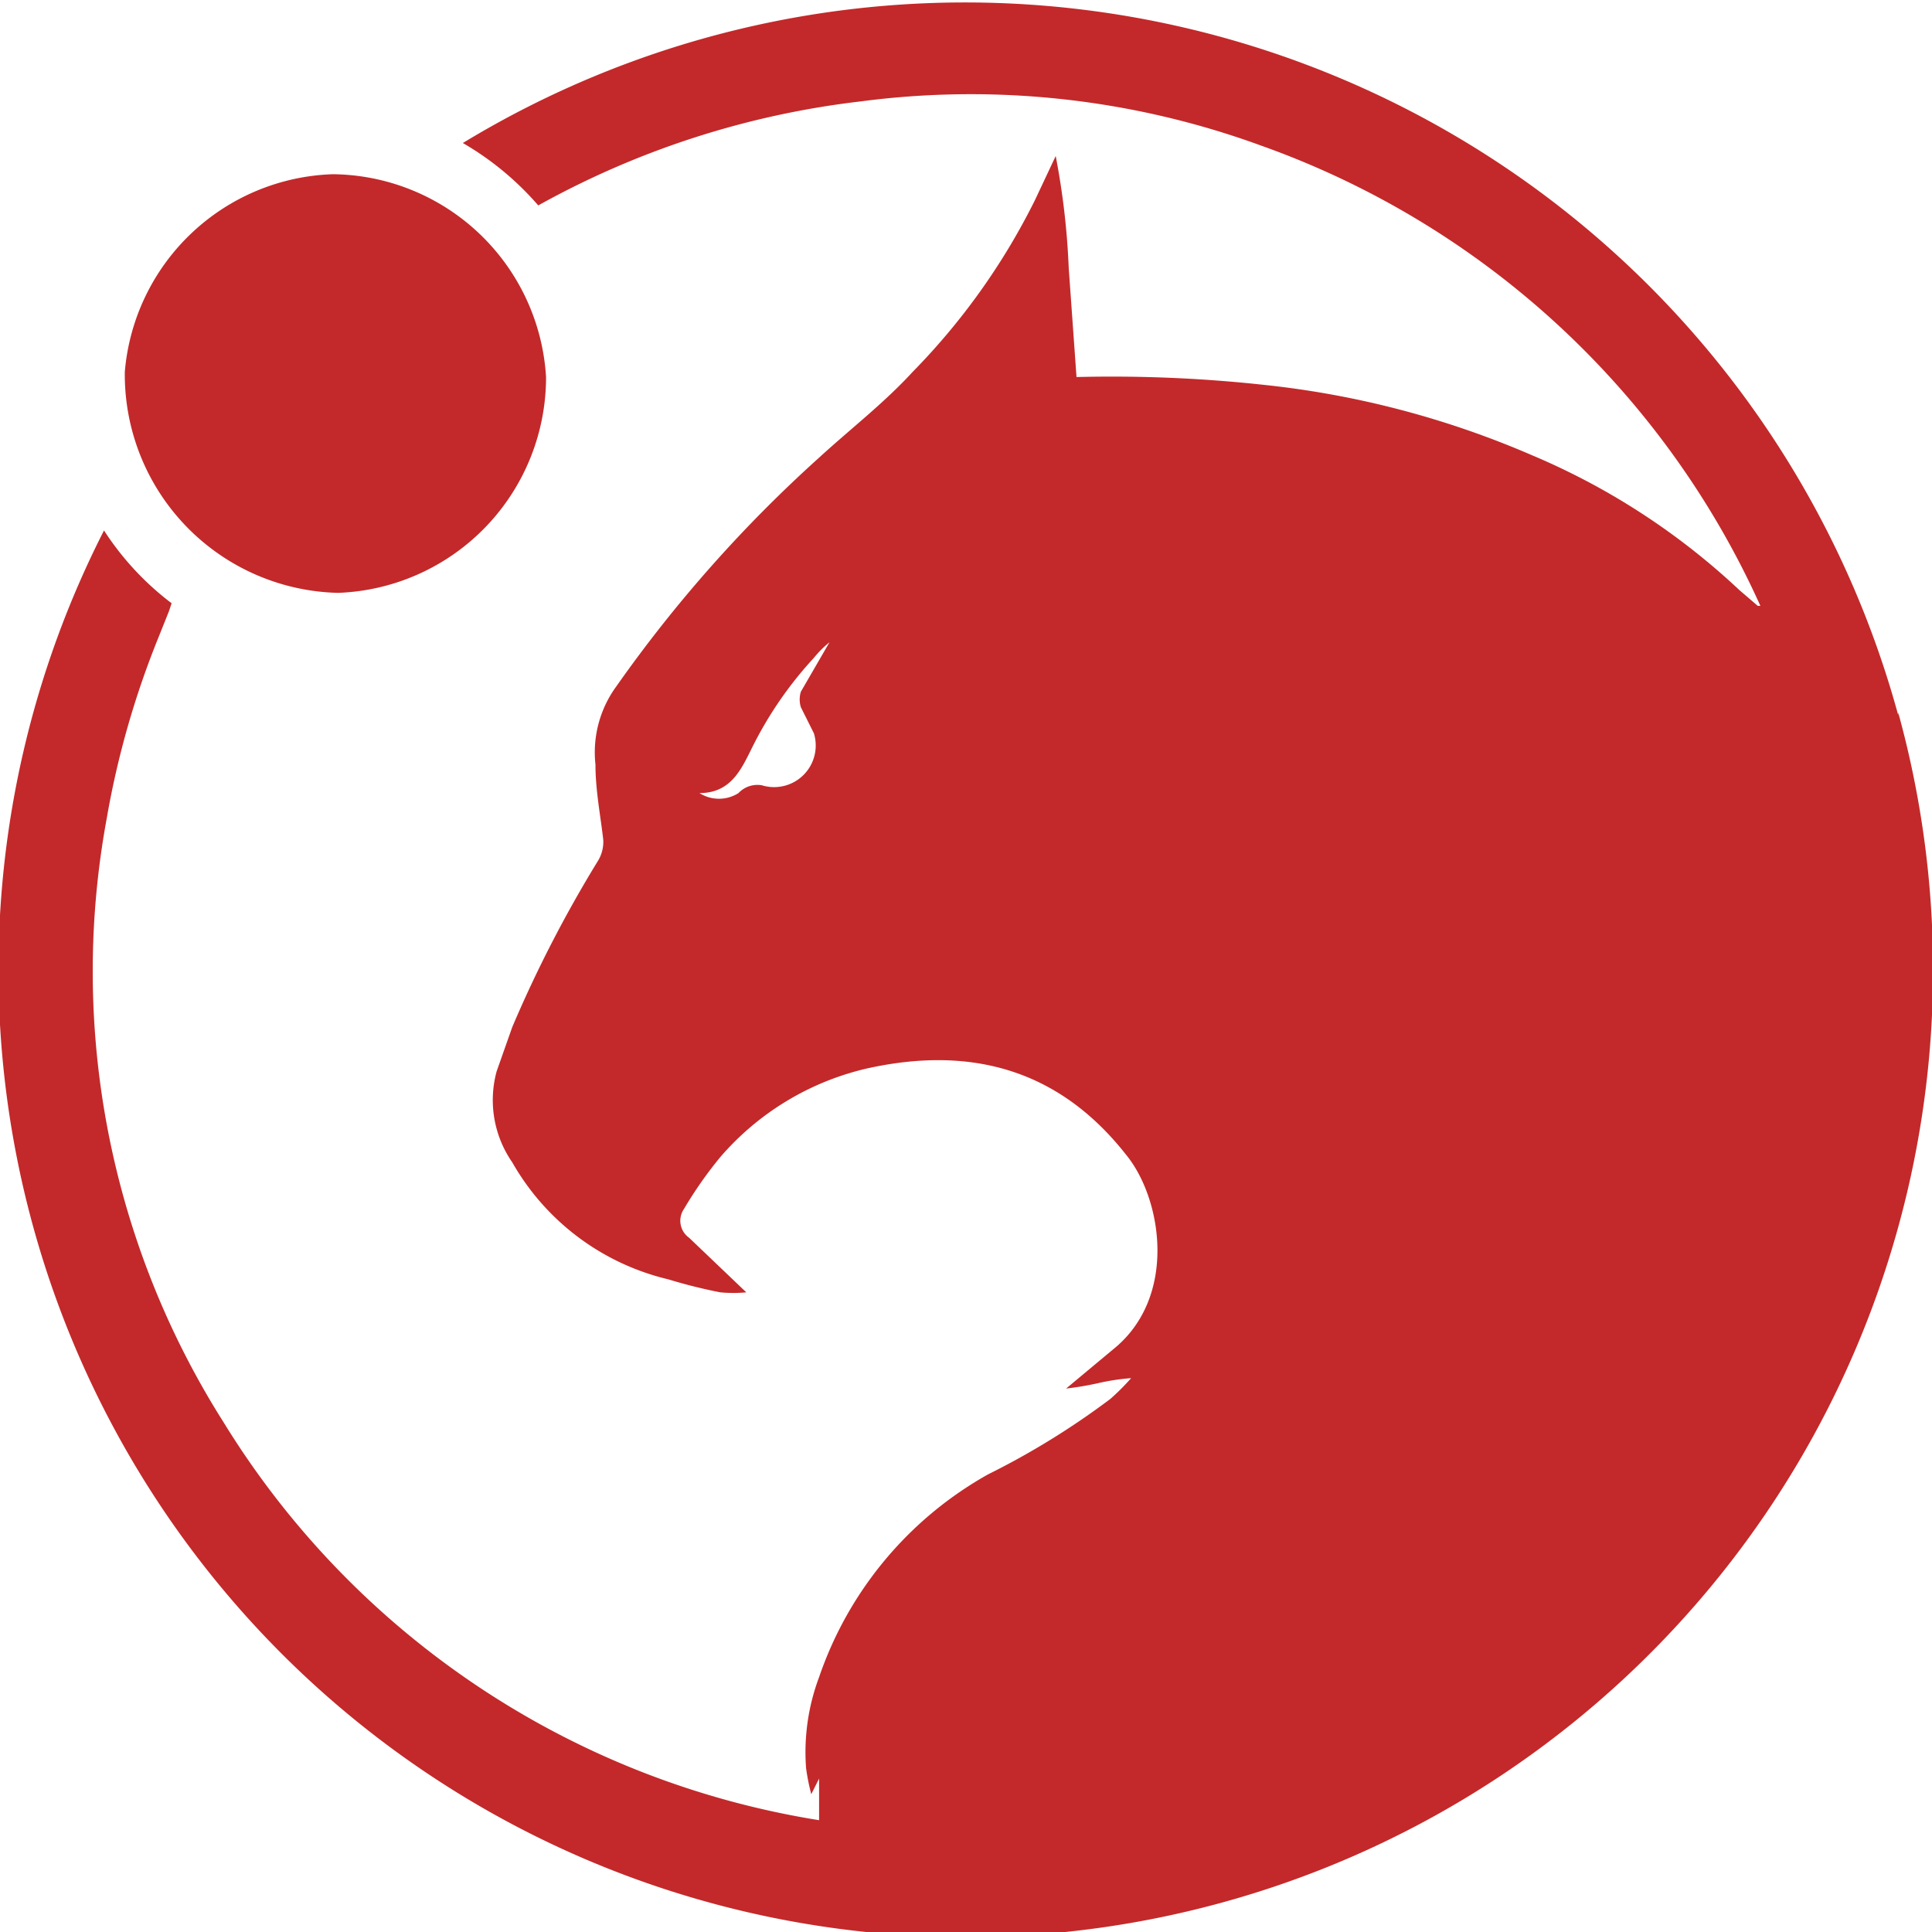
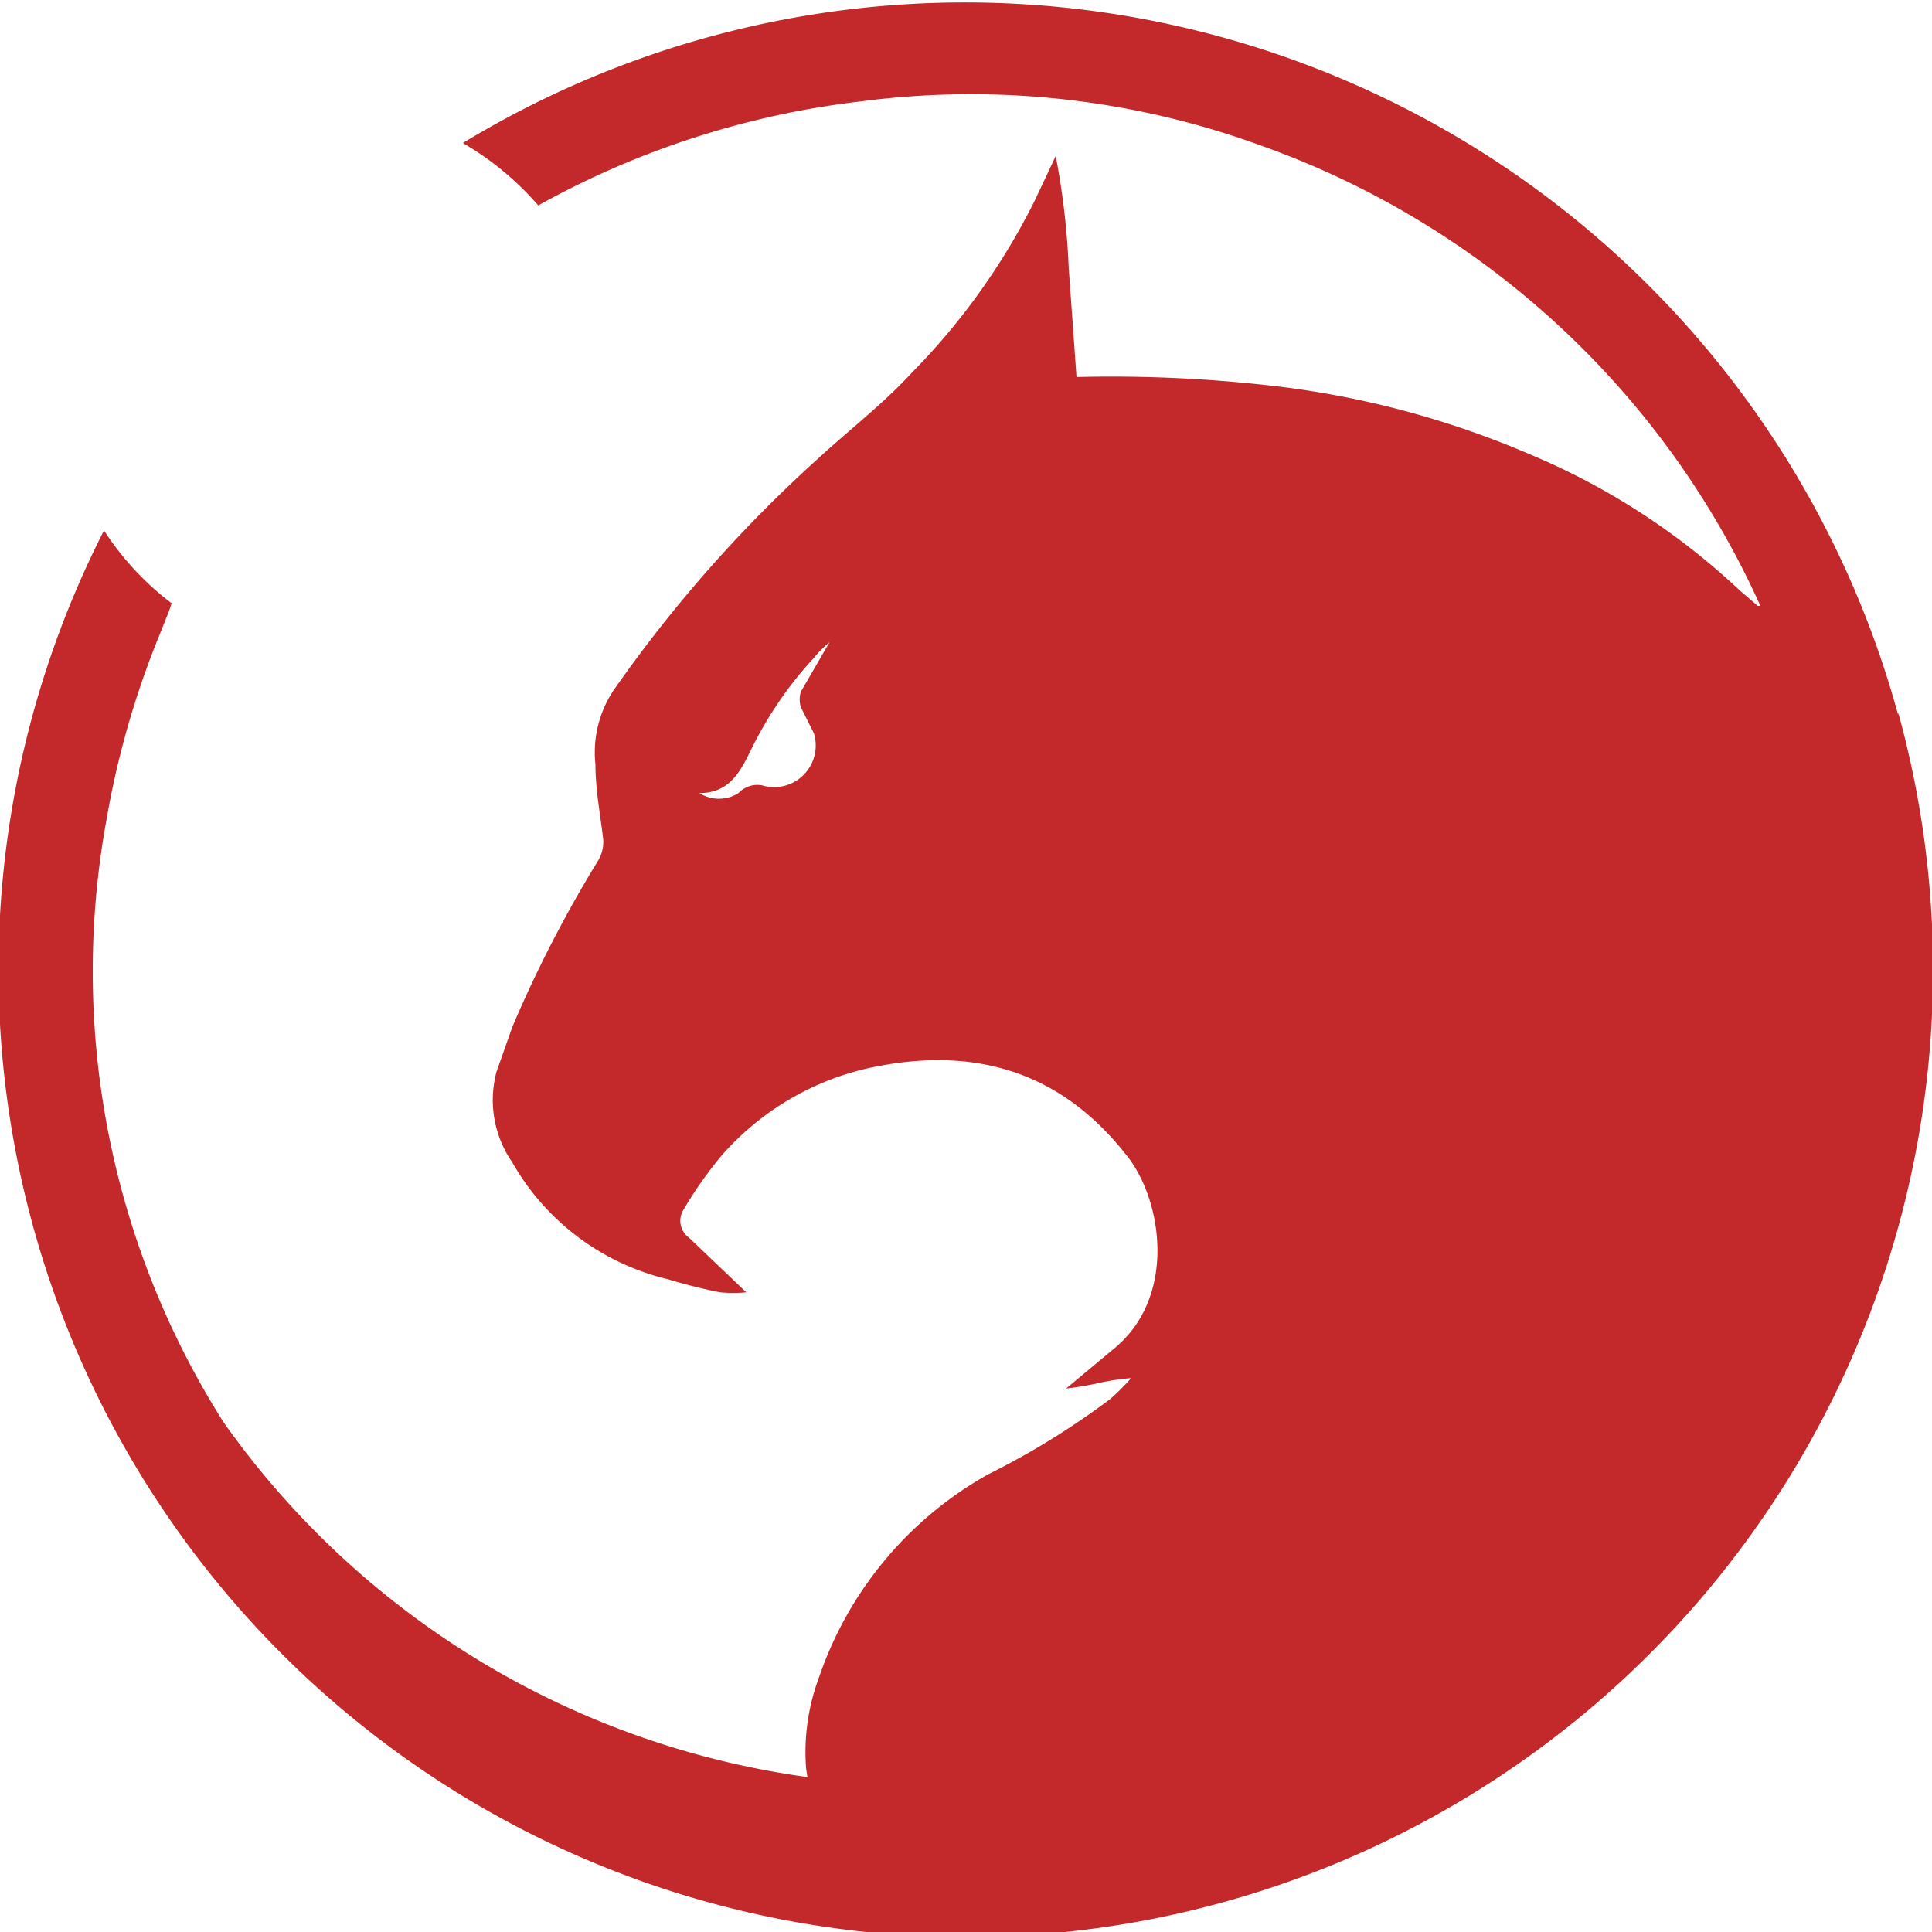
<svg xmlns="http://www.w3.org/2000/svg" data-name="logo-pangar" viewBox="0 0 74.3 74.3">
-   <path fill="#c3292a" d="M73 27.5a37.2 37.2 0 0 0-55.2-22 11.4 11.4 0 0 1 2.9 2.4 33.5 33.5 0 0 1 12.4-4 32.5 32.5 0 0 1 15.4 1.7 33.3 33.3 0 0 1 19.2 17.7h-.1l-.7-.6a26.9 26.9 0 0 0-8-5.2 35.2 35.2 0 0 0-10.3-2.7 54.1 54.1 0 0 0-7.2-.3l-.3-4.2a28.8 28.8 0 0 0-.5-4.3l-.8 1.7a25.8 25.8 0 0 1-4.7 6.6c-1.1 1.2-2.4 2.2-3.6 3.3a52.3 52.3 0 0 0-7.8 8.8 4.3 4.3 0 0 0-.8 3c0 1 .2 2 .3 2.9a1.4 1.4 0 0 1-.2.8 48.5 48.5 0 0 0-3.3 6.4l-.6 1.7a4.2 4.2 0 0 0 .6 3.5 9.4 9.4 0 0 0 6 4.5 20 20 0 0 0 2 .5 5.2 5.2 0 0 0 1 0l-2.2-2.1a.8.8 0 0 1-.2-1.1 15.6 15.6 0 0 1 1.4-2 10.6 10.6 0 0 1 5.6-3.4c4-.9 7.4 0 10 3.3 1.4 1.7 2 5.5-.5 7.5L41 53.4a11.8 11.8 0 0 0 1.2-.2 8.6 8.6 0 0 1 1.3-.2 8.8 8.8 0 0 1-.8.8 30 30 0 0 1-4.7 2.9 14.2 14.2 0 0 0-6.5 7.8A8.2 8.2 0 0 0 31 68a8 8 0 0 0 .2 1l.3-.6V70A33 33 0 0 1 8.6 54.7a32.4 32.4 0 0 1-4.5-23.2 33.9 33.9 0 0 1 2-7l.4-1 .1-.3A11 11 0 0 1 4 20.4a37.2 37.2 0 1 0 69 7zm-42.2-.3l.5 1a1.6 1.6 0 0 1-2 2 1 1 0 0 0-.9.3 1.4 1.4 0 0 1-1.5 0c1.2 0 1.6-.9 2-1.7a14.7 14.7 0 0 1 2.4-3.5 4 4 0 0 1 .6-.6l-1.1 1.9a1 1 0 0 0 0 .6z" />
-   <path fill="#c3292a" d="M12.8 6.7a8.3 8.3 0 0 0-8 7.6 8.4 8.4 0 0 0 8.2 8.5 8.3 8.3 0 0 0 8-8.3 8.3 8.3 0 0 0-8.2-7.8z" />
+   <path fill="#c3292a" d="M73 27.5a37.2 37.2 0 0 0-55.2-22 11.4 11.4 0 0 1 2.9 2.4 33.5 33.5 0 0 1 12.4-4 32.5 32.5 0 0 1 15.4 1.7 33.3 33.3 0 0 1 19.2 17.7h-.1l-.7-.6a26.9 26.9 0 0 0-8-5.2 35.2 35.2 0 0 0-10.3-2.7 54.1 54.1 0 0 0-7.2-.3l-.3-4.2a28.8 28.8 0 0 0-.5-4.3l-.8 1.7a25.8 25.8 0 0 1-4.7 6.6c-1.1 1.2-2.4 2.2-3.6 3.3a52.3 52.3 0 0 0-7.8 8.8 4.3 4.3 0 0 0-.8 3c0 1 .2 2 .3 2.9a1.4 1.4 0 0 1-.2.8 48.5 48.5 0 0 0-3.3 6.4l-.6 1.7a4.2 4.2 0 0 0 .6 3.5 9.4 9.4 0 0 0 6 4.5 20 20 0 0 0 2 .5 5.2 5.2 0 0 0 1 0l-2.2-2.1a.8.8 0 0 1-.2-1.1 15.6 15.6 0 0 1 1.4-2 10.6 10.6 0 0 1 5.6-3.4c4-.9 7.4 0 10 3.3 1.4 1.7 2 5.5-.5 7.5L41 53.4a11.8 11.8 0 0 0 1.2-.2 8.6 8.6 0 0 1 1.3-.2 8.8 8.8 0 0 1-.8.8 30 30 0 0 1-4.7 2.9 14.2 14.2 0 0 0-6.5 7.8A8.2 8.2 0 0 0 31 68a8 8 0 0 0 .2 1l.3-.6A33 33 0 0 1 8.6 54.7a32.4 32.4 0 0 1-4.5-23.2 33.9 33.9 0 0 1 2-7l.4-1 .1-.3A11 11 0 0 1 4 20.4a37.2 37.2 0 1 0 69 7zm-42.2-.3l.5 1a1.6 1.6 0 0 1-2 2 1 1 0 0 0-.9.3 1.4 1.4 0 0 1-1.5 0c1.2 0 1.6-.9 2-1.7a14.7 14.7 0 0 1 2.4-3.5 4 4 0 0 1 .6-.6l-1.1 1.9a1 1 0 0 0 0 .6z" />
</svg>